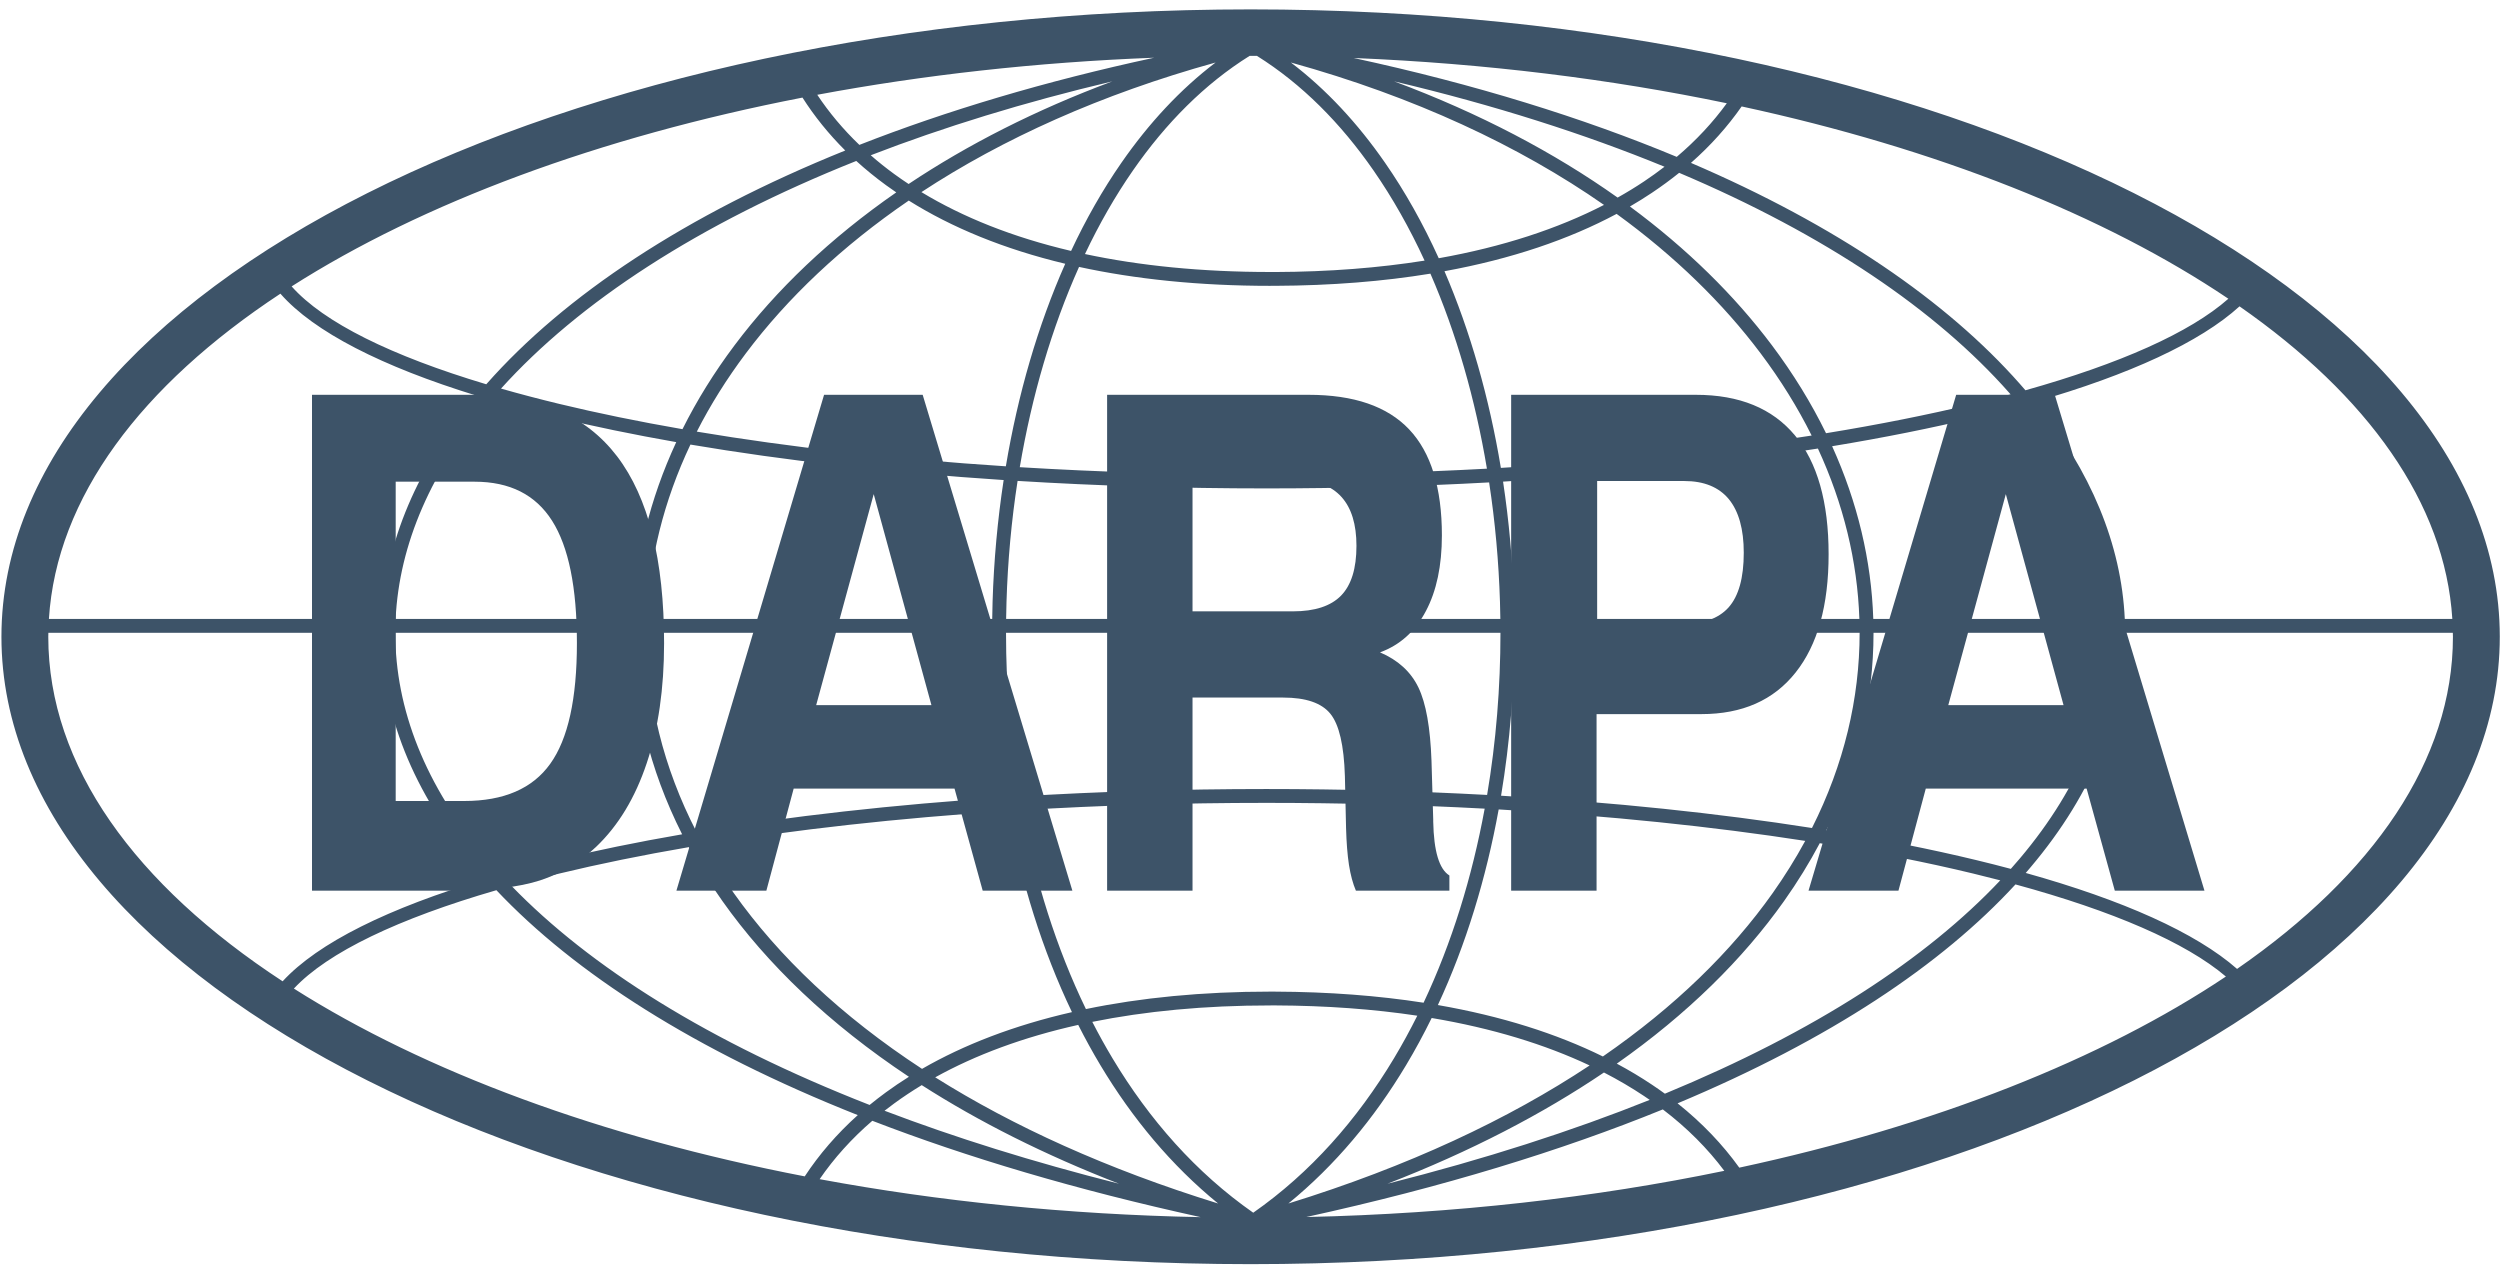
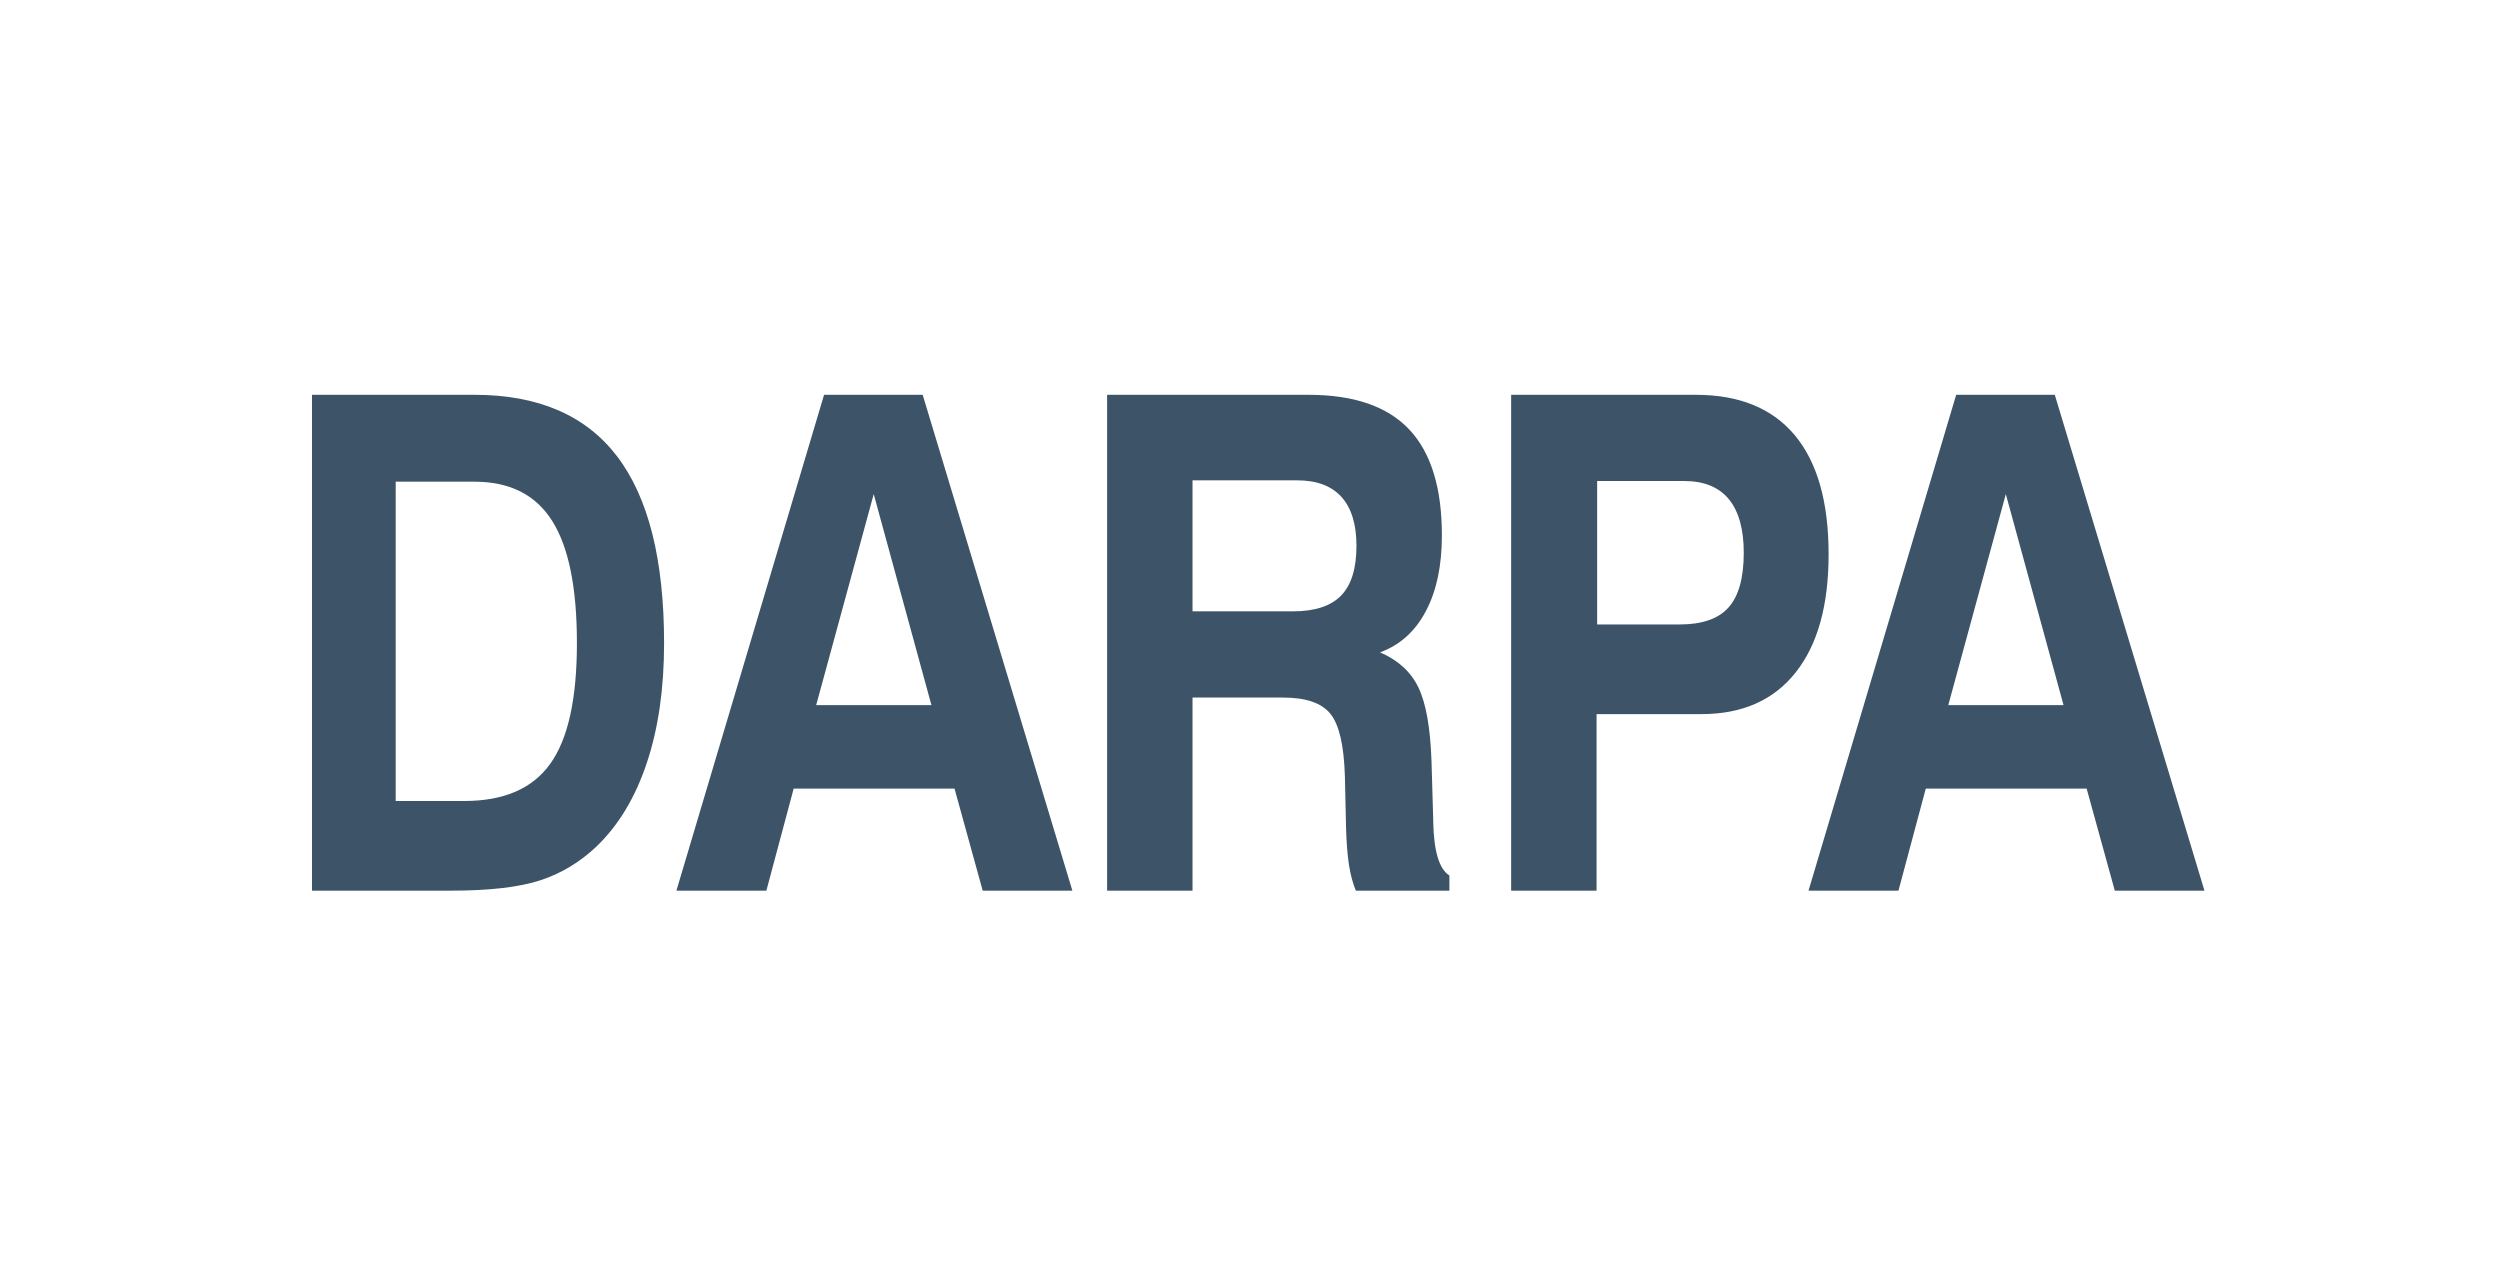
<svg xmlns="http://www.w3.org/2000/svg" width="115px" height="59px" viewBox="0 0 115 59" version="1.1">
  <title>logo/darpa-grn 2</title>
  <desc>Created with Sketch.</desc>
  <g id="Home" stroke="none" stroke-width="1" fill="none" fill-rule="evenodd">
    <g id="4.0_CG_Company_1004" transform="translate(-480, -718)" fill="#3D5368">
      <g id="Timeline" transform="translate(-470, 656.465)">
        <g id="June-2010" transform="translate(0, 28.72)">
          <g id="6/10" transform="translate(769, 32)">
            <g id="logo/darpa-grn-2" transform="translate(181, 0)">
              <g id="logo/darpa-gray" transform="translate(0.066, 0.966)">
-                 <path d="M21.855,18.049 C17.512,16.712 14.373,15.116 12.833,13.358 C6.435,17.575 2.533,22.731 2.184,28.319 L17.492,28.319 C17.653,24.801 19.131,21.315 21.855,18.049 M31.041,20.187 C29.075,19.841 27.224,19.459 25.508,19.045 C24.462,18.792 23.465,18.526 22.52,18.248 C19.783,21.457 18.297,24.878 18.133,28.319 L29.06,28.319 C29.15,25.561 29.819,22.819 31.041,20.187 M46.102,21.931 C40.875,21.589 36.015,21.031 31.694,20.299 C30.465,22.895 29.792,25.6 29.7,28.319 L45.576,28.319 C45.58,28.054 45.586,27.787 45.593,27.522 C45.651,25.637 45.822,23.763 46.102,21.931 M68.434,22.04 C65.136,22.221 61.704,22.316 58.18,22.316 C54.233,22.316 50.401,22.196 46.743,21.971 C46.461,23.794 46.29,25.66 46.233,27.539 C46.225,27.799 46.22,28.059 46.216,28.319 L68.95,28.319 C68.946,28.059 68.942,27.799 68.933,27.539 C68.876,25.684 68.709,23.841 68.434,22.04 M83.558,20.482 C79.189,21.177 74.305,21.698 69.075,22.004 C69.348,23.813 69.516,25.662 69.572,27.522 C69.581,27.787 69.586,28.054 69.59,28.319 L85.465,28.319 C85.376,25.664 84.733,23.022 83.558,20.482 M92.876,18.523 C92.224,18.702 91.549,18.876 90.853,19.045 C88.818,19.536 86.594,19.982 84.212,20.375 C85.378,22.95 86.018,25.627 86.105,28.319 L97.033,28.319 C96.874,24.976 95.466,21.652 92.876,18.523 M102.952,13.941 C101.135,15.594 97.882,17.087 93.546,18.335 C96.12,21.517 97.517,24.904 97.674,28.319 L112.741,28.319 C112.408,22.986 108.839,18.046 102.952,13.941 M93.118,40.005 C97.578,41.251 100.94,42.751 102.839,44.419 C109.097,40.089 112.769,34.822 112.769,29.14 C112.769,29.079 112.766,29.018 112.764,28.957 L97.688,28.957 C97.69,32.613 96.267,36.281 93.338,39.747 C93.266,39.833 93.192,39.919 93.118,40.005 M83.947,38.042 C86.43,38.445 88.743,38.906 90.853,39.416 C91.392,39.546 91.918,39.68 92.432,39.817 C92.574,39.659 92.713,39.499 92.846,39.34 C95.674,35.992 97.049,32.464 97.049,28.957 L86.116,28.957 C86.117,32.017 85.405,35.086 83.947,38.042 M68.983,36.452 C74.139,36.75 78.961,37.258 83.285,37.937 C84.758,35.016 85.477,31.979 85.477,28.957 L69.594,28.957 C69.595,31.47 69.394,33.992 68.983,36.452 M46.837,36.483 C50.467,36.262 54.267,36.144 58.18,36.144 C61.671,36.144 65.071,36.239 68.341,36.416 C68.753,33.97 68.955,31.46 68.955,28.957 L46.211,28.957 C46.211,31.483 46.417,34.016 46.837,36.483 M31.972,38.114 C36.248,37.401 41.045,36.858 46.195,36.524 C45.776,34.042 45.572,31.495 45.572,28.957 L29.69,28.957 C29.689,32.041 30.438,35.139 31.972,38.114 M22.972,40.081 C23.781,39.851 24.627,39.629 25.508,39.416 C27.303,38.983 29.243,38.584 31.312,38.227 C29.791,35.214 29.049,32.081 29.05,28.957 L18.118,28.957 C18.117,32.464 19.492,35.992 22.32,39.34 C22.529,39.587 22.747,39.835 22.972,40.081 M12.935,44.989 C14.562,43.217 17.817,41.614 22.291,40.28 C22.133,40.102 21.978,39.926 21.828,39.747 C18.899,36.281 17.476,32.613 17.478,28.957 L2.159,28.957 C2.158,29.018 2.155,29.079 2.155,29.14 C2.155,35.074 6.162,40.556 12.935,44.989 M77.064,7.065 C77.959,6.306 78.726,5.481 79.367,4.599 C74.028,3.486 68.255,2.766 62.203,2.517 C67.784,3.724 72.746,5.267 77.064,7.065 M74.345,8.938 C74.769,8.7 75.175,8.452 75.563,8.193 C75.889,7.975 76.201,7.75 76.502,7.519 C72.821,6.008 68.669,4.682 64.063,3.591 C67.993,5.055 71.429,6.868 74.345,8.938 M66.116,11.728 C69.071,11.202 71.603,10.364 73.718,9.275 C69.824,6.561 65.003,4.302 59.314,2.724 C60.942,3.961 62.39,5.524 63.646,7.336 C64.575,8.674 65.399,10.148 66.116,11.728 M49.843,11.535 C52.357,12.071 55.201,12.361 58.381,12.361 L58.381,12.362 L58.591,12.362 C61.086,12.352 63.376,12.17 65.465,11.837 C64.78,10.35 63.997,8.961 63.12,7.696 C61.607,5.514 59.813,3.708 57.754,2.42 C57.657,2.42 57.56,2.419 57.462,2.419 L57.415,2.42 C55.355,3.706 53.56,5.513 52.046,7.696 C51.229,8.875 50.493,10.162 49.843,11.535 M42.319,8.686 C44.219,9.838 46.513,10.76 49.204,11.392 C49.884,9.939 50.657,8.578 51.519,7.336 C52.776,5.524 54.223,3.961 55.852,2.724 C50.58,4.186 46.053,6.233 42.319,8.686 M39.988,6.991 C40.329,7.29 40.69,7.578 41.069,7.855 C41.283,8.011 41.503,8.163 41.73,8.313 C44.443,6.503 47.573,4.905 51.103,3.591 C47.041,4.554 43.332,5.698 39.988,6.991 M37.528,4.209 C38.07,5.024 38.716,5.796 39.465,6.514 C43.471,4.944 47.997,3.588 53.024,2.504 C47.6,2.713 42.398,3.299 37.528,4.209 M38.815,6.772 C38.052,6.012 37.396,5.198 36.848,4.338 C27.469,6.16 19.362,9.187 13.349,13.023 C14.82,14.684 17.945,16.22 22.303,17.526 L22.324,17.501 C25.91,13.443 31.455,9.742 38.815,6.772 M41.162,8.699 C41.002,8.59 40.844,8.48 40.69,8.367 C40.204,8.012 39.748,7.64 39.322,7.253 C32.047,10.151 26.555,13.762 22.981,17.724 C23.831,17.967 24.724,18.202 25.659,18.428 C27.412,18.851 29.309,19.241 31.328,19.591 C31.987,18.27 32.788,16.978 33.727,15.728 C35.64,13.179 38.128,10.802 41.162,8.699 M48.935,11.982 C46.111,11.306 43.713,10.315 41.737,9.075 C38.667,11.173 36.158,13.552 34.241,16.106 C33.365,17.273 32.613,18.475 31.987,19.704 C36.255,20.419 41.05,20.965 46.203,21.299 C46.759,17.985 47.677,14.819 48.935,11.982 M65.733,12.437 C63.567,12.792 61.188,12.986 58.594,12.997 L58.592,12.997 L58.381,12.997 L58.381,12.998 C55.098,12.998 52.163,12.691 49.57,12.127 C48.315,14.925 47.4,18.056 46.844,21.34 C50.47,21.561 54.268,21.679 58.18,21.679 C61.67,21.679 65.067,21.585 68.333,21.408 C67.799,18.22 66.926,15.175 65.733,12.437 M74.298,9.688 C72.107,10.86 69.47,11.761 66.38,12.325 C67.571,15.095 68.442,18.164 68.974,21.372 C74.134,21.073 78.953,20.563 83.27,19.884 C82.626,18.592 81.844,17.329 80.925,16.106 C79.193,13.798 76.976,11.632 74.298,9.688 M77.175,7.799 C76.779,8.118 76.36,8.425 75.919,8.72 C75.596,8.937 75.259,9.145 74.911,9.348 C77.536,11.287 79.72,13.438 81.44,15.728 C82.422,17.037 83.254,18.391 83.931,19.777 C86.365,19.38 88.632,18.927 90.702,18.428 C91.292,18.285 91.865,18.139 92.422,17.99 L92.36,17.92 C89.009,14.127 83.907,10.649 77.175,7.799 M80.05,4.745 C79.405,5.671 78.628,6.541 77.718,7.342 C84.401,10.209 89.482,13.698 92.842,17.501 C92.93,17.602 93.018,17.702 93.104,17.802 C97.439,16.584 100.675,15.151 102.439,13.591 C96.761,9.763 89.042,6.691 80.05,4.745 M77.102,50.603 C78.227,51.499 79.173,52.491 79.941,53.561 C88.918,51.63 96.633,48.577 102.325,44.77 C100.473,43.195 97.118,41.751 92.646,40.532 C89.253,44.224 84.104,47.67 77.102,50.603 M74.307,48.777 C74.875,49.08 75.412,49.402 75.919,49.741 C76.124,49.878 76.325,50.017 76.519,50.159 C83.444,47.3 88.555,43.944 91.947,40.345 C91.541,40.239 91.126,40.135 90.702,40.033 C88.551,39.513 86.186,39.045 83.643,38.636 C83.166,39.536 82.619,40.425 82,41.299 C80.11,43.967 77.555,46.494 74.307,48.777 M66.076,46.081 C69.001,46.59 71.531,47.396 73.666,48.447 C76.979,46.159 79.574,43.619 81.476,40.933 C82.034,40.144 82.534,39.342 82.974,38.53 C78.706,37.869 73.953,37.375 68.873,37.083 C68.297,40.247 67.37,43.297 66.076,46.081 M49.886,46.266 C52.401,45.745 55.232,45.463 58.381,45.463 L58.381,45.464 L58.592,45.464 L58.594,45.464 C61.063,45.474 63.338,45.65 65.419,45.974 C66.719,43.218 67.65,40.192 68.229,37.047 C64.996,36.873 61.632,36.781 58.18,36.781 C54.306,36.781 50.544,36.897 46.95,37.115 C47.55,40.346 48.523,43.453 49.886,46.266 M42.348,49.017 C44.276,47.906 46.574,47.017 49.244,46.407 C47.879,43.556 46.907,40.416 46.307,37.155 C41.234,37.481 36.509,38.011 32.289,38.707 C32.705,39.457 33.171,40.201 33.69,40.933 C35.752,43.843 38.625,46.584 42.348,49.017 M39.936,50.677 C40.179,50.478 40.431,50.284 40.69,50.094 C41.027,49.848 41.378,49.61 41.744,49.381 C38.073,46.943 35.225,44.206 33.166,41.299 C32.589,40.484 32.075,39.656 31.621,38.817 C29.492,39.182 27.497,39.589 25.659,40.033 C24.899,40.216 24.167,40.406 23.463,40.601 C27.067,44.322 32.521,47.776 39.936,50.677 M36.952,53.962 C37.615,52.953 38.428,52.01 39.392,51.144 C31.884,48.167 26.379,44.619 22.768,40.798 C18.268,42.104 15.016,43.649 13.452,45.324 C19.477,49.143 27.583,52.154 36.952,53.962 M40.061,51.405 C39.105,52.228 38.298,53.128 37.637,54.091 C43.114,55.108 49.01,55.716 55.166,55.838 C49.458,54.588 44.43,53.091 40.061,51.405 M42.334,49.765 C41.891,50.033 41.469,50.314 41.069,50.606 C40.918,50.716 40.769,50.829 40.623,50.943 C43.855,52.173 47.447,53.3 51.41,54.301 C47.975,52.969 44.954,51.442 42.334,49.765 M49.532,46.994 C46.996,47.56 44.804,48.38 42.954,49.406 C46.533,51.656 50.859,53.63 55.967,55.21 C53.819,53.458 52.019,51.296 50.554,48.85 C50.193,48.247 49.853,47.628 49.532,46.994 M65.13,46.571 C63.132,46.271 60.953,46.108 58.591,46.098 L58.381,46.098 L58.381,46.099 C55.343,46.099 52.61,46.364 50.18,46.855 C50.472,47.426 50.781,47.983 51.106,48.526 C52.802,51.357 54.953,53.796 57.583,55.634 C60.213,53.796 62.364,51.357 64.06,48.526 C64.44,47.893 64.795,47.24 65.13,46.571 M73.057,48.86 C71.001,47.891 68.58,47.147 65.791,46.677 C65.425,47.422 65.033,48.148 64.612,48.85 C63.147,51.296 61.347,53.458 59.199,55.21 C64.716,53.503 69.321,51.338 73.057,48.86 M75.821,50.444 C75.736,50.385 75.65,50.326 75.563,50.268 C74.988,49.884 74.372,49.522 73.716,49.184 C70.897,51.09 67.583,52.817 63.756,54.301 C68.248,53.166 72.266,51.869 75.821,50.444 M79.252,53.707 C78.485,52.681 77.543,51.734 76.424,50.882 C71.763,52.781 66.305,54.456 60.023,55.832 C66.826,55.682 73.308,54.939 79.252,53.707 M57.462,0.281 C89.198,0.281 114.924,13.202 114.924,29.14 C114.924,45.08 89.198,58 57.462,58 C25.727,58 6.42458101e-05,45.08 6.42458101e-05,29.14 C6.42458101e-05,13.202 25.727,0.281 57.462,0.281" id="Fill-1" />
                <path d="M89.918,18.01 L94.454,18.01 L101.339,40.819 L97.215,40.819 L95.919,36.124 L88.52,36.124 L87.263,40.819 L83.126,40.819 L89.918,18.01 Z M92.202,22.578 L89.555,32.285 L94.857,32.285 L92.202,22.578 Z M73.376,32.698 L73.376,40.819 L69.447,40.819 L69.447,18.01 L77.943,18.01 C79.947,18.01 81.466,18.634 82.501,19.877 C83.532,21.119 84.05,22.943 84.05,25.343 C84.05,27.696 83.545,29.51 82.532,30.784 C81.523,32.059 80.076,32.698 78.2,32.698 L73.376,32.698 Z M73.403,28.574 L77.204,28.574 C78.231,28.574 78.979,28.315 79.448,27.791 C79.913,27.268 80.147,26.433 80.147,25.274 C80.147,24.191 79.917,23.371 79.461,22.811 C79.001,22.256 78.319,21.976 77.412,21.976 L73.403,21.976 L73.403,28.574 Z M50.861,40.819 L50.861,18.01 L60.127,18.01 C62.211,18.01 63.751,18.539 64.756,19.602 C65.76,20.664 66.261,22.293 66.261,24.476 C66.261,25.867 66.017,27.03 65.526,27.956 C65.039,28.886 64.336,29.521 63.415,29.858 C64.243,30.213 64.831,30.747 65.181,31.472 C65.53,32.196 65.729,33.322 65.783,34.85 L65.862,37.546 L65.862,37.641 C65.889,39.005 66.136,39.83 66.606,40.121 L66.606,40.819 L62.305,40.819 C62.167,40.497 62.061,40.105 61.986,39.634 C61.915,39.164 61.871,38.604 61.853,37.953 L61.799,35.547 C61.756,34.131 61.534,33.179 61.131,32.682 C60.728,32.185 60.004,31.937 58.959,31.937 L54.79,31.937 L54.79,40.819 L50.861,40.819 Z M54.79,27.971 L59.411,27.971 C60.414,27.971 61.154,27.728 61.623,27.247 C62.096,26.761 62.331,25.999 62.331,24.958 C62.331,23.969 62.101,23.218 61.644,22.711 C61.184,22.198 60.503,21.944 59.591,21.944 L54.79,21.944 L54.79,27.971 Z M37.841,18.01 L42.377,18.01 L49.263,40.819 L45.138,40.819 L43.842,36.124 L36.443,36.124 L35.187,40.819 L31.049,40.819 L37.841,18.01 Z M40.125,22.578 L37.478,32.285 L42.78,32.285 L40.125,22.578 Z M14.286,40.819 L14.286,18.01 L21.765,18.01 C24.698,18.01 26.884,18.957 28.323,20.844 C29.761,22.732 30.482,25.598 30.482,29.436 C30.482,31.524 30.217,33.359 29.685,34.95 C29.154,36.542 28.38,37.822 27.371,38.788 C26.61,39.513 25.743,40.031 24.774,40.348 C23.809,40.66 22.45,40.819 20.703,40.819 L14.286,40.819 Z M18.136,36.695 L21.287,36.695 C23.11,36.695 24.433,36.124 25.247,34.981 C26.066,33.839 26.472,31.989 26.472,29.43 C26.472,26.877 26.092,25.005 25.331,23.805 C24.57,22.605 23.384,22.007 21.765,22.007 L18.136,22.007 L18.136,36.695 Z" id="Fill-4" />
              </g>
            </g>
          </g>
        </g>
      </g>
    </g>
  </g>
</svg>